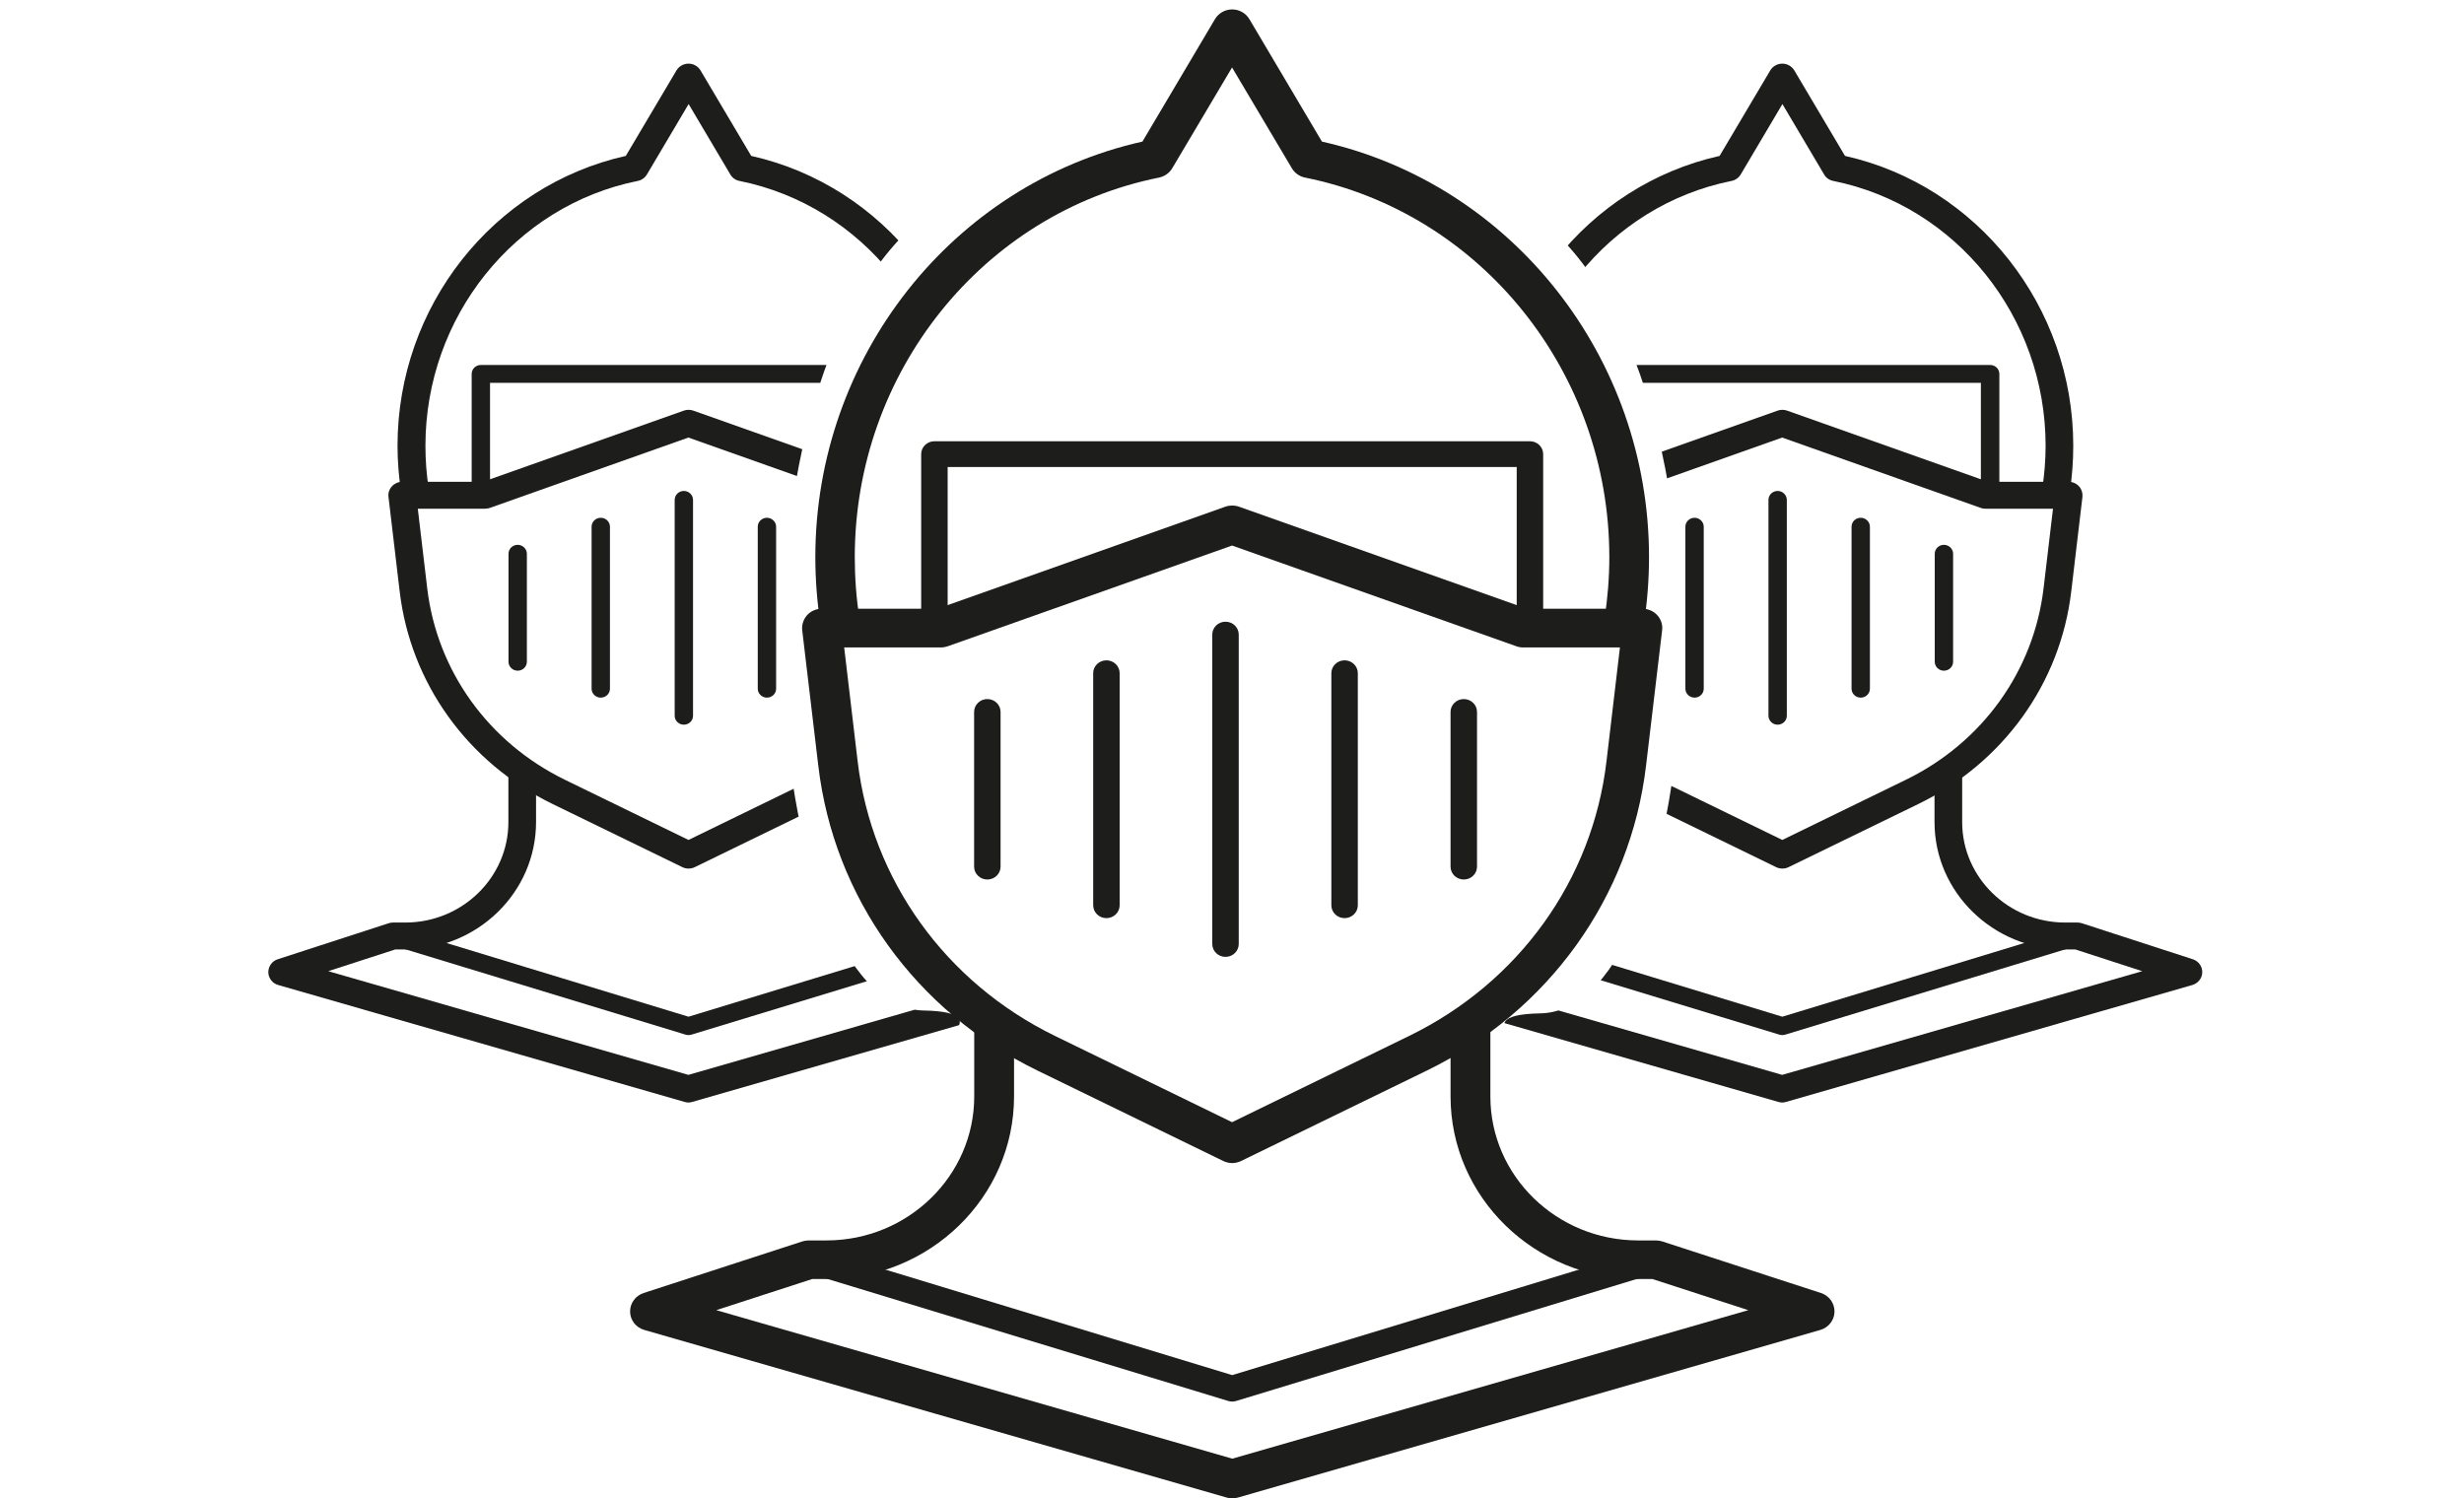
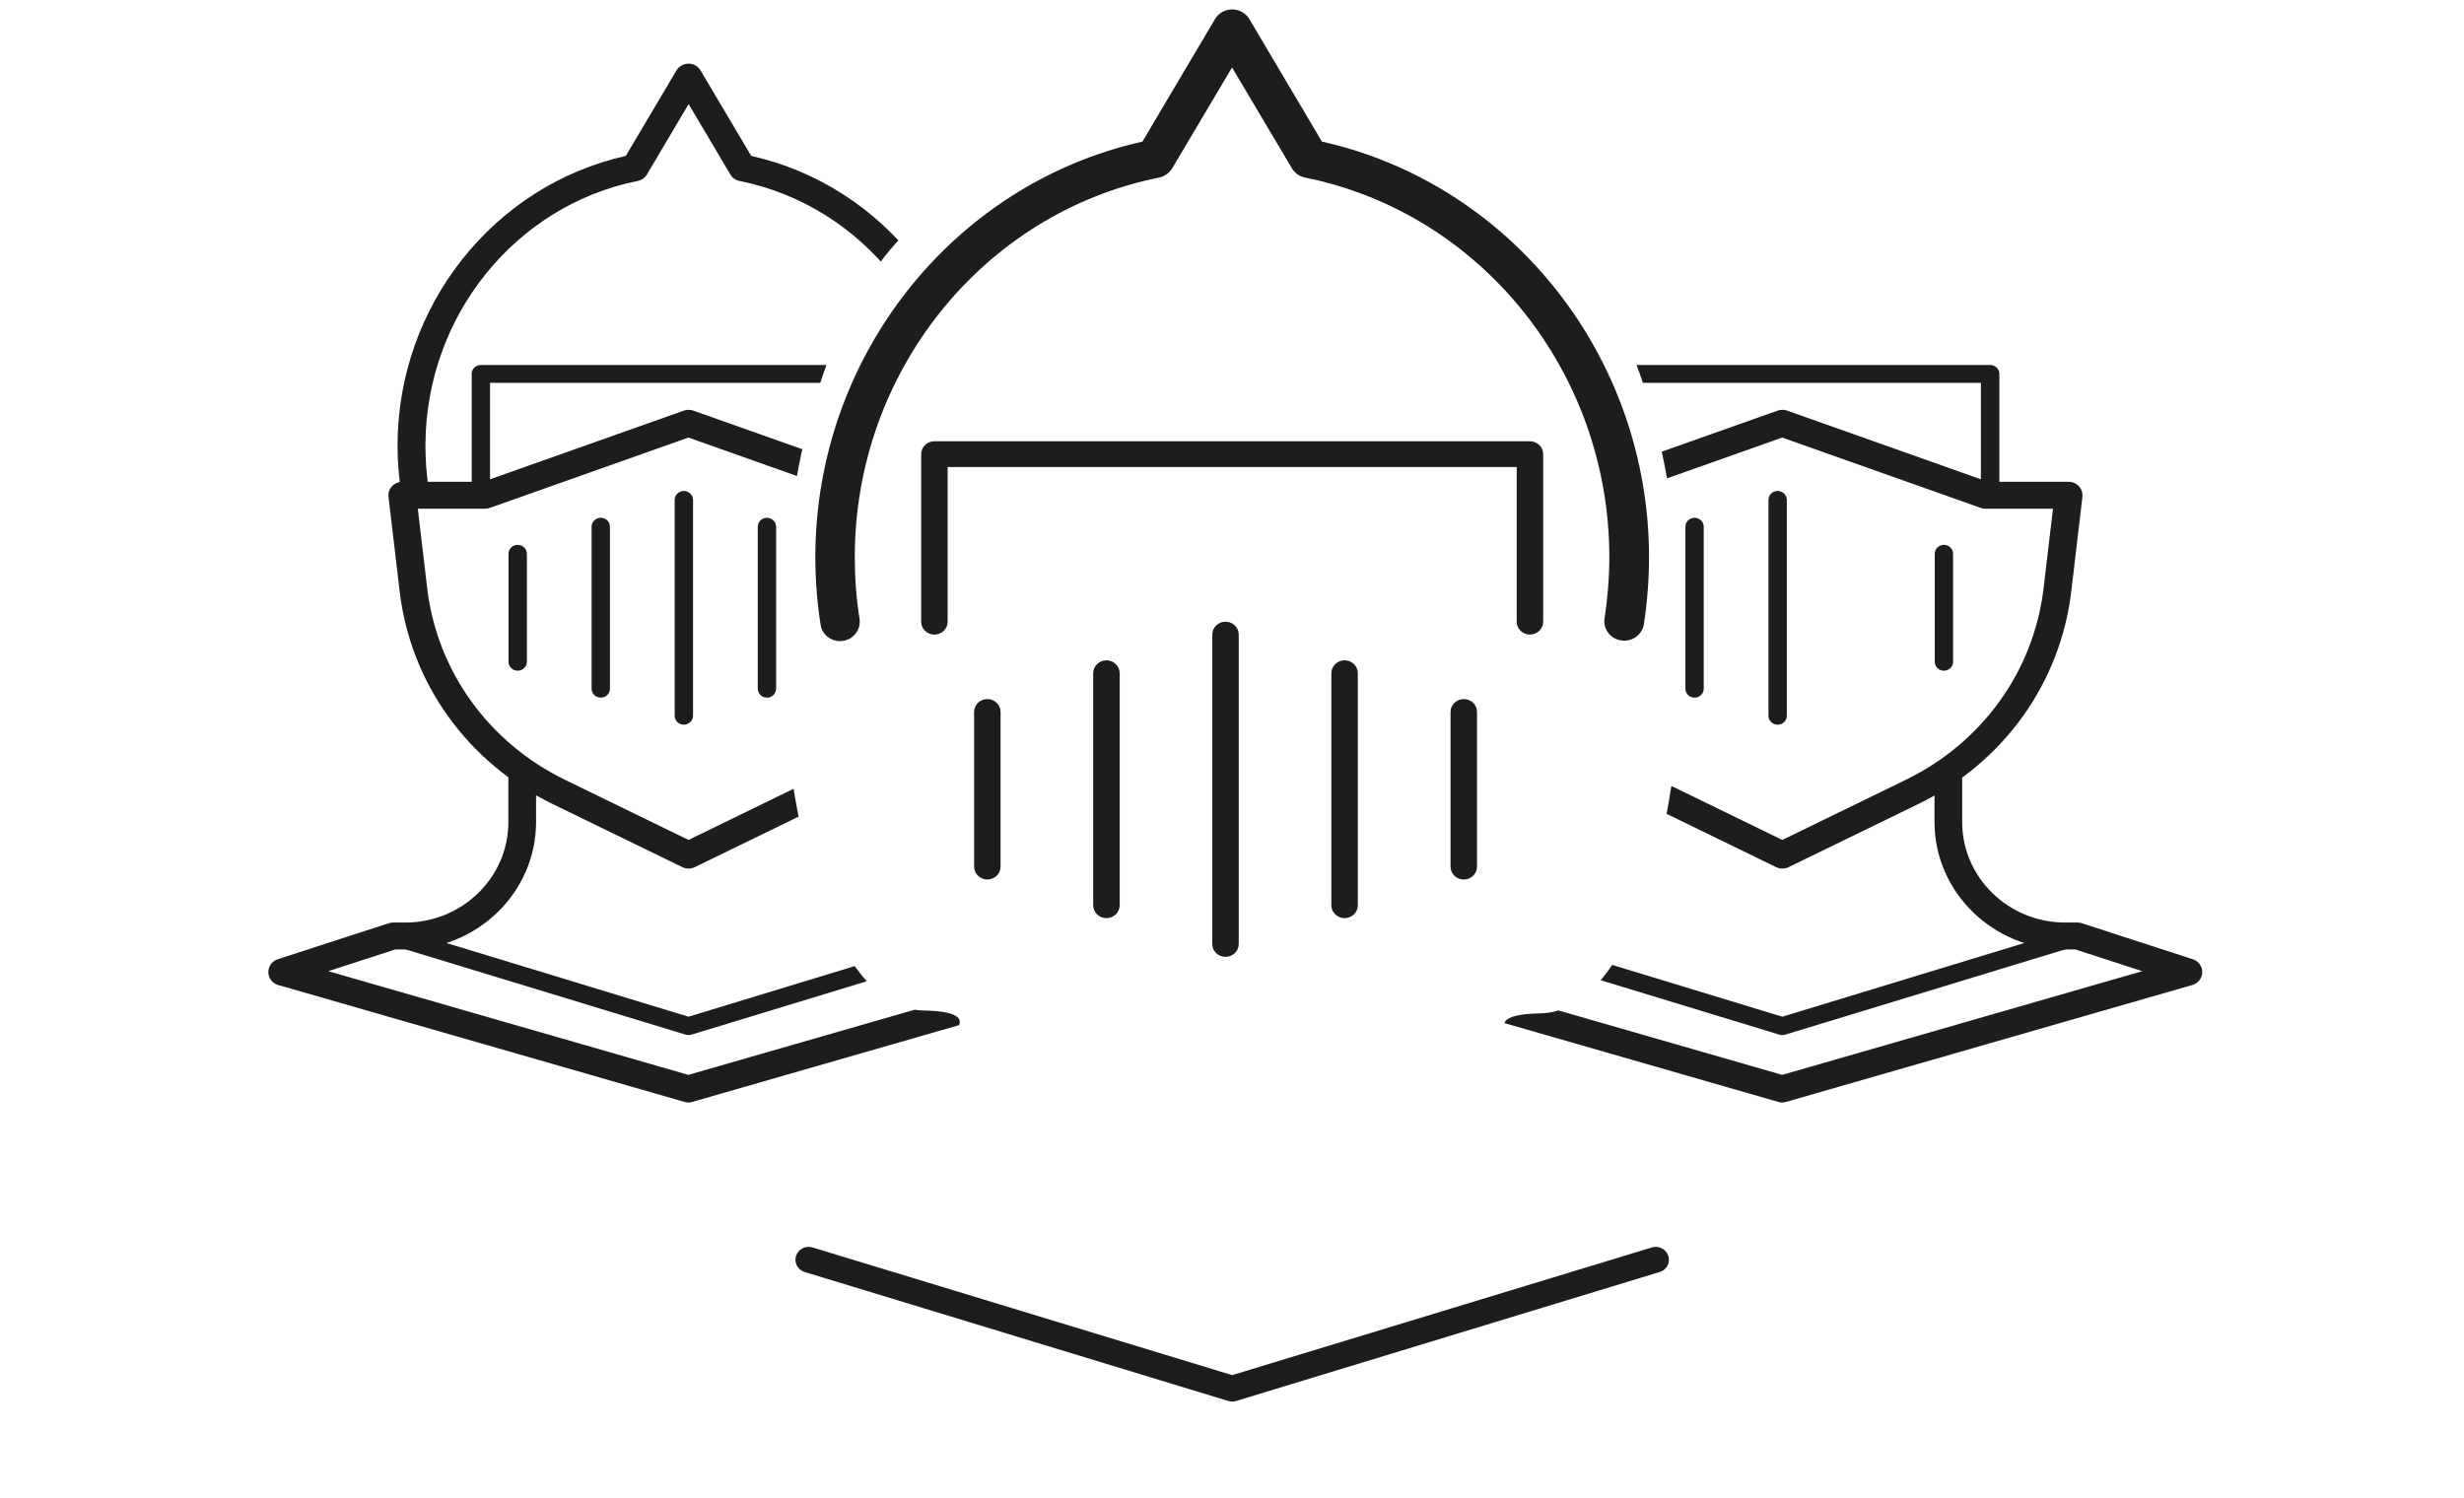
<svg xmlns="http://www.w3.org/2000/svg" viewBox="0 0 206.71 125.71" id="Layer_1">
  <defs>
    <style>.cls-1{fill:none;}.cls-2{fill:#1d1d1b;}.cls-3{clip-path:url(#clippath-1);}.cls-4{clip-path:url(#clippath);}</style>
    <clipPath id="clippath">
      <path d="M77.49,84.78c13.93.24-24.69,14.05-24.69,14.05L0,73.35,15.4,15,59.16,0s36.48,5.12,19.07,17.62c-18.58,13.34-14.67,66.92-.73,67.16Z" class="cls-1" />
    </clipPath>
    <clipPath id="clippath-1">
      <path d="M129.22,85.02c-13.93.24,24.69,14.05,24.69,14.05l52.8-25.48-15.4-58.35L147.56.24s-36.48,5.12-19.07,17.62c18.58,13.34,14.67,66.92.73,67.16Z" class="cls-1" />
    </clipPath>
  </defs>
-   <path d="M103.37,97.58c-.25,0-.51-.06-.74-.17l-15.61-7.6c-10.2-4.97-17.07-14.52-18.37-25.56l-1.35-11.37c-.05-.46.1-.92.41-1.27.32-.35.77-.54,1.24-.54h9.7l24.15-8.56c.37-.13.77-.13,1.14,0l24.15,8.56h9.7c.47,0,.93.2,1.24.54.32.35.47.81.41,1.27l-1.35,11.37c-1.31,11.03-8.18,20.59-18.37,25.56l-15.61,7.6c-.23.11-.49.17-.74.17ZM70.82,54.32l1.13,9.56c1.18,9.94,7.37,18.55,16.55,23.03l14.86,7.24,14.86-7.24c9.19-4.48,15.38-13.08,16.55-23.03l1.13-9.56h-8.12c-.19,0-.39-.03-.57-.1l-23.85-8.45-23.85,8.45c-.18.06-.38.1-.57.1h-8.12Z" class="cls-2" />
  <path d="M103.37,117.59c-.11,0-.22-.02-.33-.05l-35.53-10.82c-.59-.18-.91-.78-.73-1.35.18-.57.81-.89,1.39-.71l35.2,10.71,35.2-10.71c.58-.18,1.21.14,1.39.71.18.57-.14,1.18-.73,1.35l-35.53,10.82c-.11.03-.22.05-.33.05Z" class="cls-2" />
-   <path d="M103.37,125.71c-.16,0-.32-.02-.47-.07l-48.85-14.06c-.7-.2-1.18-.82-1.19-1.53-.01-.71.45-1.34,1.14-1.57l13.32-4.33c.17-.05.35-.08.53-.08h1.48c6.84,0,12.4-5.42,12.4-12.08v-5.77c0-.9.75-1.62,1.67-1.62s1.67.73,1.67,1.62v5.77c0,8.45-7.06,15.32-15.73,15.32h-1.21l-8.04,2.61,43.29,12.46,43.29-12.46-8.04-2.61h-1.21c-8.67,0-15.73-6.87-15.73-15.32v-5.77c0-.9.75-1.62,1.67-1.62s1.67.73,1.67,1.62v5.77c0,6.66,5.56,12.08,12.4,12.08h1.48c.18,0,.36.03.53.08l13.32,4.33c.69.22,1.15.86,1.14,1.57-.01.71-.5,1.33-1.19,1.53l-48.85,14.06c-.15.04-.31.07-.47.07Z" class="cls-2" />
  <path d="M128.35,53.24c-.61,0-1.11-.48-1.11-1.08v-12.98h-47.74v12.98c0,.6-.5,1.08-1.11,1.08s-1.11-.48-1.11-1.08v-14.06c0-.6.5-1.08,1.11-1.08h49.96c.61,0,1.11.48,1.11,1.08v14.06c0,.6-.5,1.08-1.11,1.08Z" class="cls-2" />
  <path d="M70.48,53.79c-.81,0-1.52-.57-1.64-1.38-.29-1.86-.44-3.76-.44-5.67,0-16.75,11.49-31.29,27.44-34.86l6.09-10.28c.3-.5.85-.81,1.44-.81s1.14.31,1.44.81l6.09,10.28c15.94,3.57,27.44,18.11,27.44,34.86,0,1.88-.15,3.78-.43,5.63-.14.88-.98,1.5-1.9,1.36-.91-.13-1.54-.96-1.4-1.85.26-1.69.4-3.42.4-5.14,0-15.47-10.73-28.86-25.52-31.84-.47-.09-.87-.38-1.11-.78l-5.02-8.46-5.02,8.46c-.24.4-.64.68-1.11.78-14.79,2.97-25.52,16.36-25.52,31.84,0,1.74.13,3.48.4,5.18.14.89-.49,1.71-1.39,1.85-.09.01-.17.02-.25.02Z" class="cls-2" />
  <path d="M102.81,80.28c-.61,0-1.11-.48-1.11-1.08v-25.96c0-.6.5-1.08,1.11-1.08s1.11.48,1.11,1.08v25.96c0,.6-.5,1.08-1.11,1.08Z" class="cls-2" />
  <path d="M112.8,77.03c-.61,0-1.11-.48-1.11-1.08v-19.47c0-.6.5-1.08,1.11-1.08s1.11.48,1.11,1.08v19.47c0,.6-.5,1.08-1.11,1.08Z" class="cls-2" />
  <path d="M122.8,73.79c-.61,0-1.11-.48-1.11-1.08v-12.98c0-.6.5-1.08,1.11-1.08s1.11.48,1.11,1.08v12.98c0,.6-.5,1.08-1.11,1.08Z" class="cls-2" />
  <path d="M92.82,77.03c-.61,0-1.11-.48-1.11-1.08v-19.47c0-.6.5-1.08,1.11-1.08s1.11.48,1.11,1.08v19.47c0,.6-.5,1.08-1.11,1.08Z" class="cls-2" />
  <path d="M82.83,73.79c-.61,0-1.11-.48-1.11-1.08v-12.98c0-.6.5-1.08,1.11-1.08s1.11.48,1.11,1.08v12.98c0,.6-.5,1.08-1.11,1.08Z" class="cls-2" />
  <g class="cls-4">
    <path d="M57.76,72.87c-.18,0-.36-.04-.52-.12l-10.89-5.3c-7.12-3.47-11.91-10.13-12.82-17.83l-.94-7.94c-.04-.32.07-.64.29-.88.22-.24.54-.38.87-.38h6.77l16.85-5.97c.26-.09.54-.09.79,0l16.85,5.97h6.77c.33,0,.65.14.87.38.22.24.32.56.29.88l-.94,7.94c-.91,7.7-5.7,14.37-12.82,17.83l-10.89,5.3c-.16.08-.34.12-.52.12ZM35.05,42.68l.79,6.67c.82,6.94,5.14,12.94,11.55,16.07l10.37,5.05,10.37-5.05c6.41-3.12,10.73-9.13,11.55-16.07l.79-6.67h-5.67c-.14,0-.27-.02-.4-.07l-16.65-5.9-16.65,5.9c-.13.04-.26.07-.4.07h-5.67Z" class="cls-2" />
    <path d="M57.76,86.84c-.08,0-.16-.01-.23-.03l-24.79-7.55c-.41-.12-.64-.55-.51-.94.13-.4.56-.62.97-.5l24.56,7.48,24.56-7.48c.41-.12.84.1.97.5.13.4-.1.82-.51.94l-24.79,7.55c-.07.02-.15.03-.23.03Z" class="cls-2" />
    <path d="M57.76,92.5c-.11,0-.22-.02-.33-.05l-34.09-9.81c-.49-.14-.82-.57-.83-1.07,0-.49.31-.94.79-1.09l9.3-3.02c.12-.04.24-.06.37-.06h1.03c4.77,0,8.65-3.78,8.65-8.43v-4.02c0-.63.52-1.13,1.16-1.13s1.16.51,1.16,1.13v4.02c0,5.9-4.92,10.69-10.98,10.69h-.84l-5.61,1.82,30.21,8.7,30.21-8.7-5.61-1.82h-.84c-6.05,0-10.98-4.8-10.98-10.69v-4.02c0-.63.52-1.13,1.16-1.13s1.16.51,1.16,1.13v4.02c0,4.65,3.88,8.43,8.65,8.43h1.03c.12,0,.25.02.37.06l9.3,3.02c.48.16.8.6.79,1.09,0,.49-.35.93-.83,1.07l-34.09,9.81c-.11.03-.22.05-.33.05Z" class="cls-2" />
    <path d="M75.19,41.93c-.43,0-.77-.34-.77-.75v-9.06h-33.31v9.06c0,.42-.35.75-.77.75s-.77-.34-.77-.75v-9.81c0-.42.35-.75.77-.75h34.86c.43,0,.77.34.77.75v9.81c0,.42-.35.75-.77.75Z" class="cls-2" />
    <path d="M34.81,42.31c-.56,0-1.06-.4-1.15-.96-.2-1.3-.31-2.63-.31-3.95,0-11.69,8.02-21.83,19.15-24.32l4.25-7.17c.21-.35.59-.57,1.01-.57s.8.22,1.01.57l4.25,7.17c11.13,2.49,19.15,12.64,19.15,24.32,0,1.31-.1,2.64-.3,3.93-.1.62-.68,1.05-1.32.95-.63-.09-1.07-.67-.98-1.29.18-1.18.28-2.39.28-3.59,0-10.8-7.49-20.14-17.81-22.22-.33-.06-.61-.26-.77-.54l-3.5-5.91-3.5,5.91c-.17.28-.45.48-.77.54-10.32,2.07-17.81,11.42-17.81,22.22,0,1.21.09,2.43.28,3.61.1.62-.34,1.2-.97,1.29-.06,0-.12.01-.18.01Z" class="cls-2" />
    <path d="M57.37,60.8c-.43,0-.77-.34-.77-.75v-18.11c0-.42.35-.75.77-.75s.77.34.77.75v18.11c0,.42-.35.75-.77.75Z" class="cls-2" />
    <path d="M64.34,58.53c-.43,0-.77-.34-.77-.75v-13.59c0-.42.35-.75.77-.75s.77.34.77.75v13.59c0,.42-.35.75-.77.75Z" class="cls-2" />
    <path d="M71.32,56.27c-.43,0-.77-.34-.77-.75v-9.06c0-.42.35-.75.77-.75s.77.34.77.75v9.06c0,.42-.35.75-.77.75Z" class="cls-2" />
    <path d="M50.4,58.53c-.43,0-.77-.34-.77-.75v-13.59c0-.42.35-.75.77-.75s.77.34.77.75v13.59c0,.42-.35.75-.77.75Z" class="cls-2" />
    <path d="M43.43,56.27c-.43,0-.77-.34-.77-.75v-9.06c0-.42.35-.75.77-.75s.77.34.77.75v9.06c0,.42-.35.75-.77.75Z" class="cls-2" />
  </g>
  <g class="cls-3">
    <path d="M149.52,72.87c-.18,0-.36-.04-.52-.12l-10.89-5.3c-7.12-3.47-11.91-10.13-12.82-17.83l-.94-7.94c-.04-.32.07-.64.29-.88.22-.24.54-.38.87-.38h6.77l16.85-5.97c.26-.09.54-.09.79,0l16.85,5.97h6.77c.33,0,.65.14.87.38.22.24.32.56.29.88l-.94,7.94c-.91,7.7-5.7,14.37-12.82,17.83l-10.89,5.3c-.16.08-.34.12-.52.12ZM126.81,42.68l.79,6.67c.82,6.94,5.14,12.94,11.55,16.07l10.37,5.05,10.37-5.05c6.41-3.12,10.73-9.13,11.55-16.07l.79-6.67h-5.67c-.14,0-.27-.02-.4-.07l-16.65-5.9-16.65,5.9c-.13.04-.26.07-.4.07h-5.67Z" class="cls-2" />
    <path d="M149.52,86.84c-.08,0-.16-.01-.23-.03l-24.79-7.55c-.41-.12-.64-.55-.51-.94.13-.4.56-.62.97-.5l24.56,7.48,24.56-7.48c.41-.12.84.1.97.5.13.4-.1.82-.51.94l-24.79,7.55c-.07.02-.15.03-.23.03Z" class="cls-2" />
    <path d="M149.52,92.5c-.11,0-.22-.02-.33-.05l-34.09-9.81c-.49-.14-.82-.57-.83-1.07,0-.49.31-.94.79-1.09l9.3-3.02c.12-.04.24-.06.37-.06h1.03c4.77,0,8.65-3.78,8.65-8.43v-4.02c0-.63.52-1.13,1.16-1.13s1.16.51,1.16,1.13v4.02c0,5.9-4.92,10.69-10.98,10.69h-.84l-5.61,1.82,30.21,8.7,30.21-8.7-5.61-1.82h-.84c-6.05,0-10.98-4.8-10.98-10.69v-4.02c0-.63.52-1.13,1.16-1.13s1.16.51,1.16,1.13v4.02c0,4.65,3.88,8.43,8.65,8.43h1.03c.12,0,.25.02.37.06l9.3,3.02c.48.16.8.6.79,1.09,0,.49-.35.93-.83,1.07l-34.09,9.81c-.11.03-.22.05-.33.05Z" class="cls-2" />
    <path d="M166.95,41.93c-.43,0-.77-.34-.77-.75v-9.06h-33.31v9.06c0,.42-.35.75-.77.75s-.77-.34-.77-.75v-9.81c0-.42.35-.75.77-.75h34.86c.43,0,.77.34.77.75v9.81c0,.42-.35.75-.77.75Z" class="cls-2" />
-     <path d="M126.57,42.31c-.56,0-1.06-.4-1.15-.96-.2-1.3-.31-2.63-.31-3.95,0-11.69,8.02-21.83,19.15-24.32l4.25-7.17c.21-.35.59-.57,1.01-.57s.8.22,1.01.57l4.25,7.17c11.13,2.49,19.15,12.64,19.15,24.32,0,1.31-.1,2.64-.3,3.93-.1.62-.68,1.05-1.32.95-.63-.09-1.07-.67-.98-1.29.18-1.18.28-2.39.28-3.59,0-10.8-7.49-20.14-17.81-22.22-.33-.06-.61-.26-.77-.54l-3.5-5.91-3.5,5.91c-.17.28-.45.48-.77.54-10.32,2.07-17.81,11.42-17.81,22.22,0,1.21.09,2.43.28,3.61.1.62-.34,1.2-.97,1.29-.06,0-.12.01-.18.01Z" class="cls-2" />
    <path d="M149.13,60.8c-.43,0-.77-.34-.77-.75v-18.11c0-.42.35-.75.77-.75s.77.34.77.75v18.11c0,.42-.35.75-.77.75Z" class="cls-2" />
-     <path d="M156.1,58.53c-.43,0-.77-.34-.77-.75v-13.59c0-.42.35-.75.77-.75s.77.34.77.75v13.59c0,.42-.35.75-.77.75Z" class="cls-2" />
    <path d="M163.08,56.27c-.43,0-.77-.34-.77-.75v-9.06c0-.42.35-.75.77-.75s.77.34.77.75v9.06c0,.42-.35.75-.77.75Z" class="cls-2" />
    <path d="M142.16,58.53c-.43,0-.77-.34-.77-.75v-13.59c0-.42.35-.75.77-.75s.77.34.77.75v13.59c0,.42-.35.75-.77.75Z" class="cls-2" />
    <path d="M135.19,56.27c-.43,0-.77-.34-.77-.75v-9.06c0-.42.35-.75.77-.75s.77.34.77.75v9.06c0,.42-.35.75-.77.75Z" class="cls-2" />
  </g>
</svg>